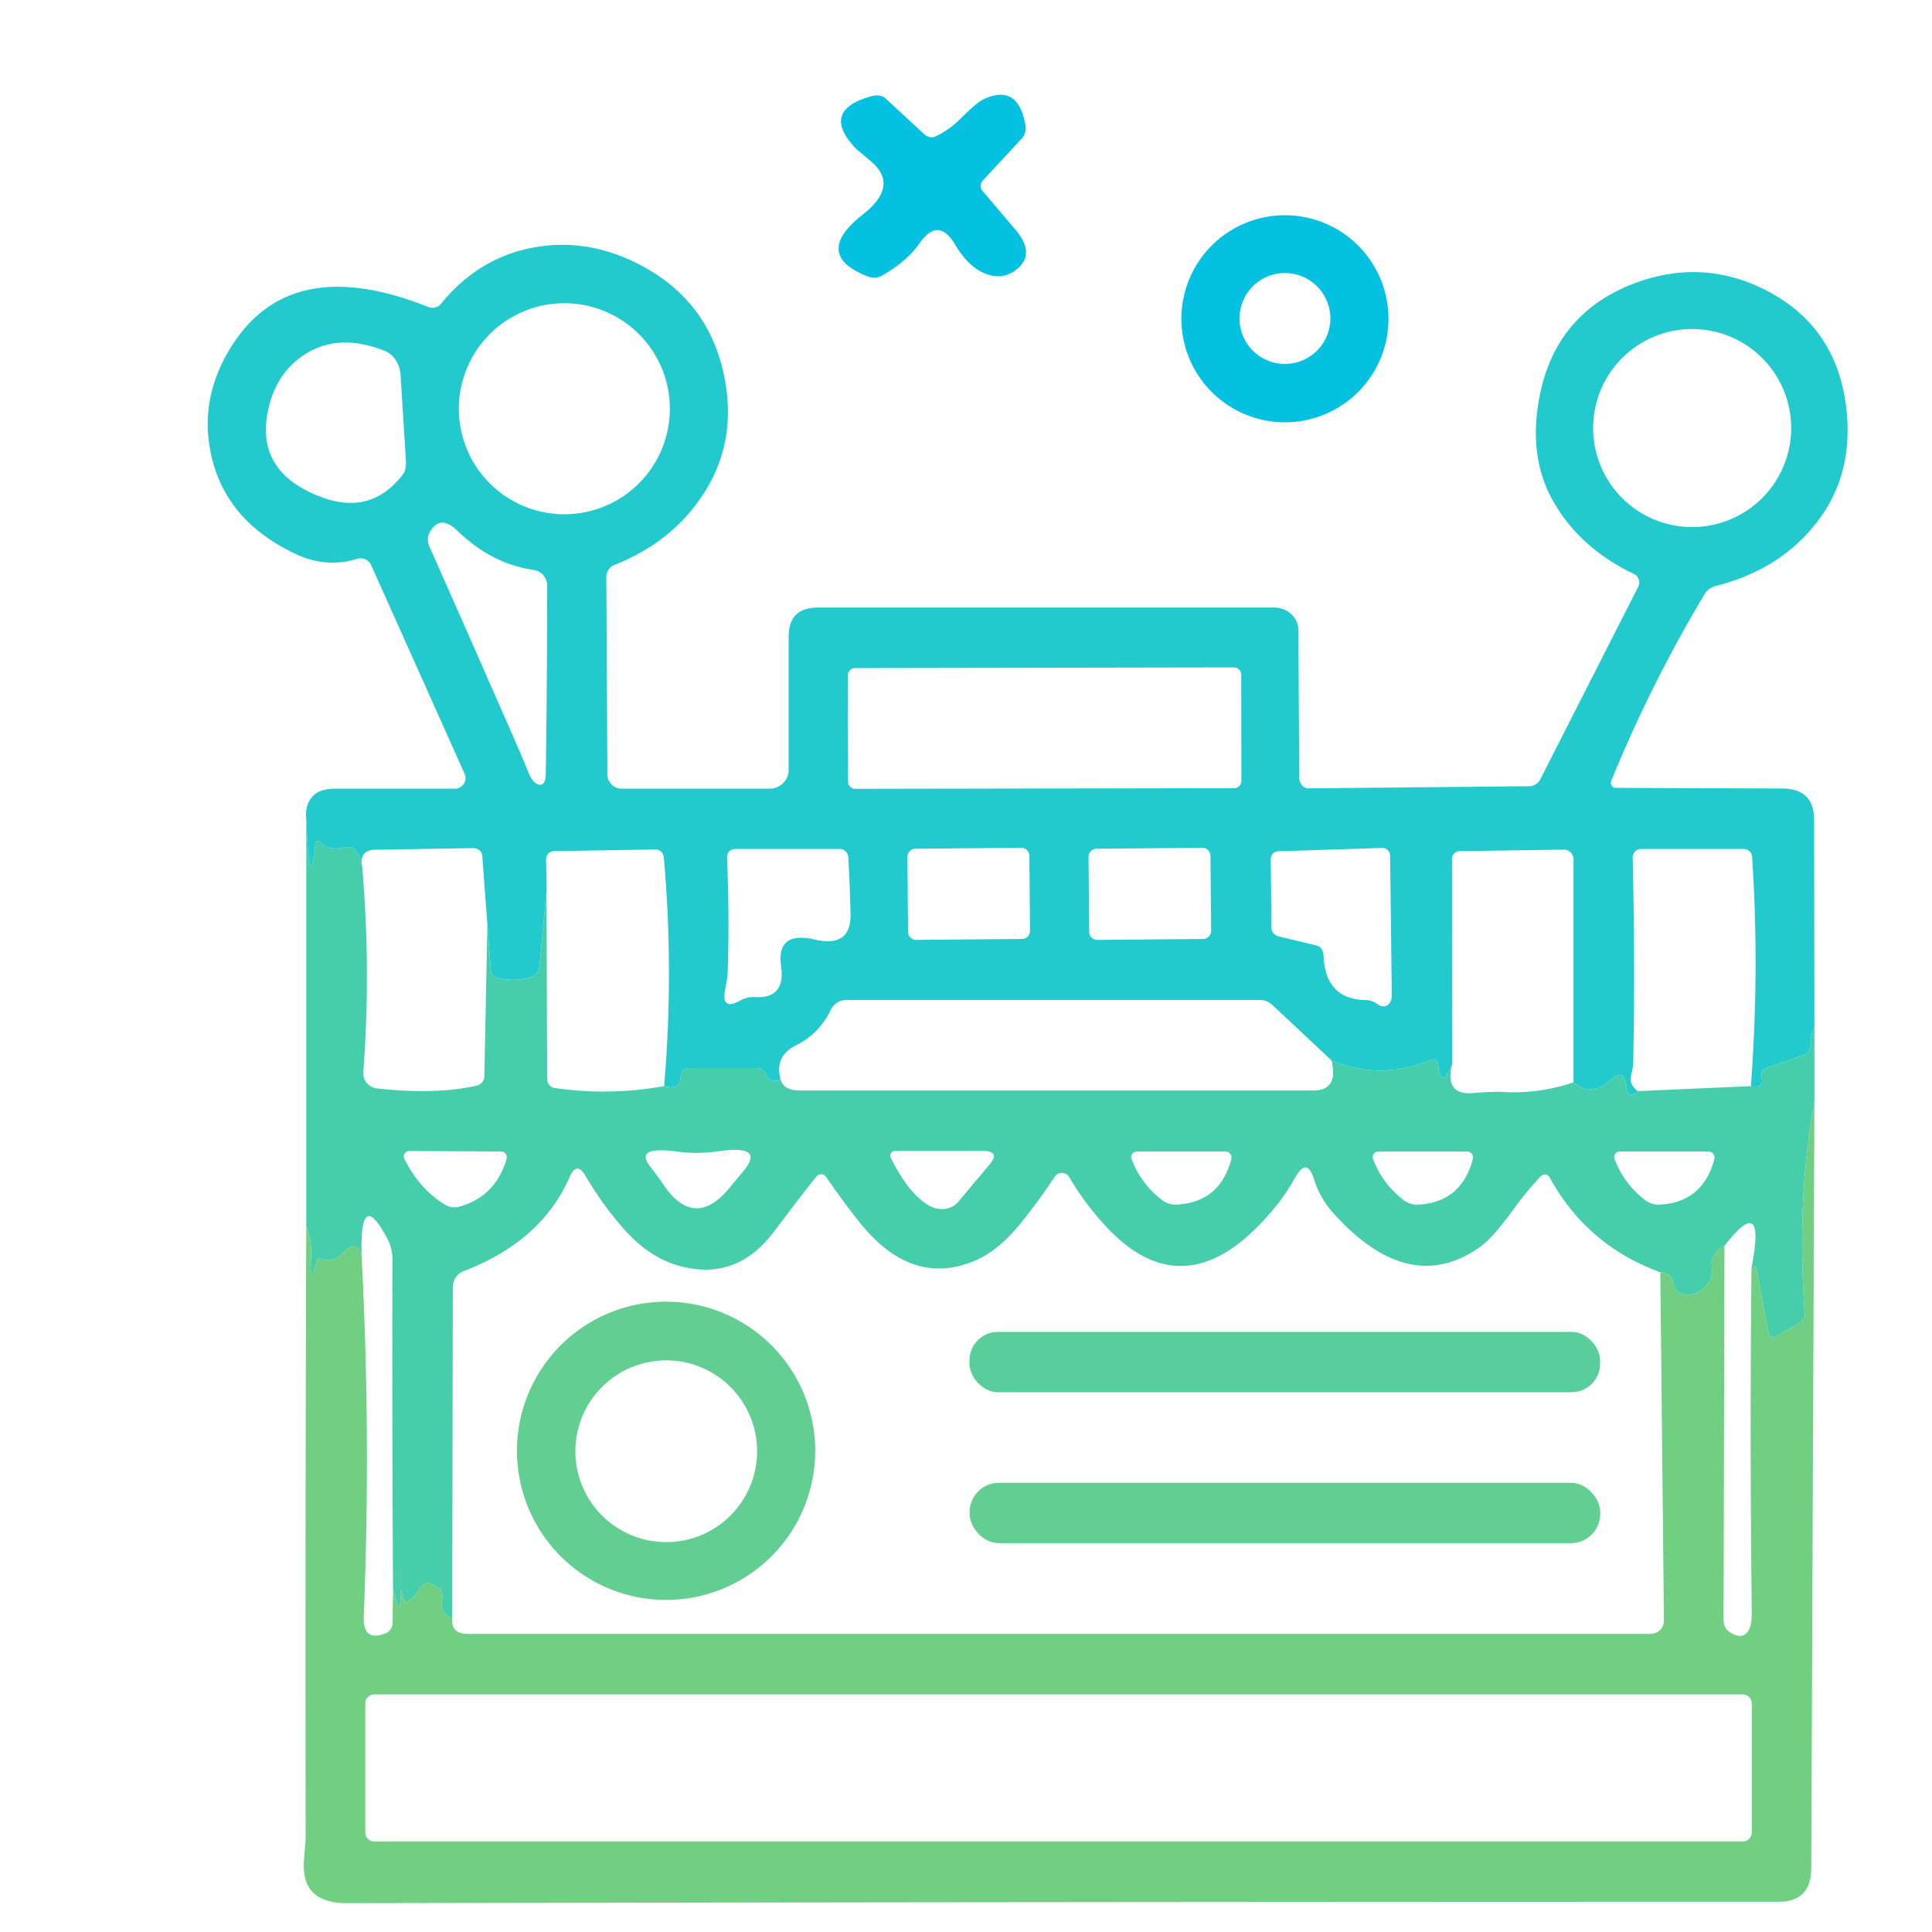
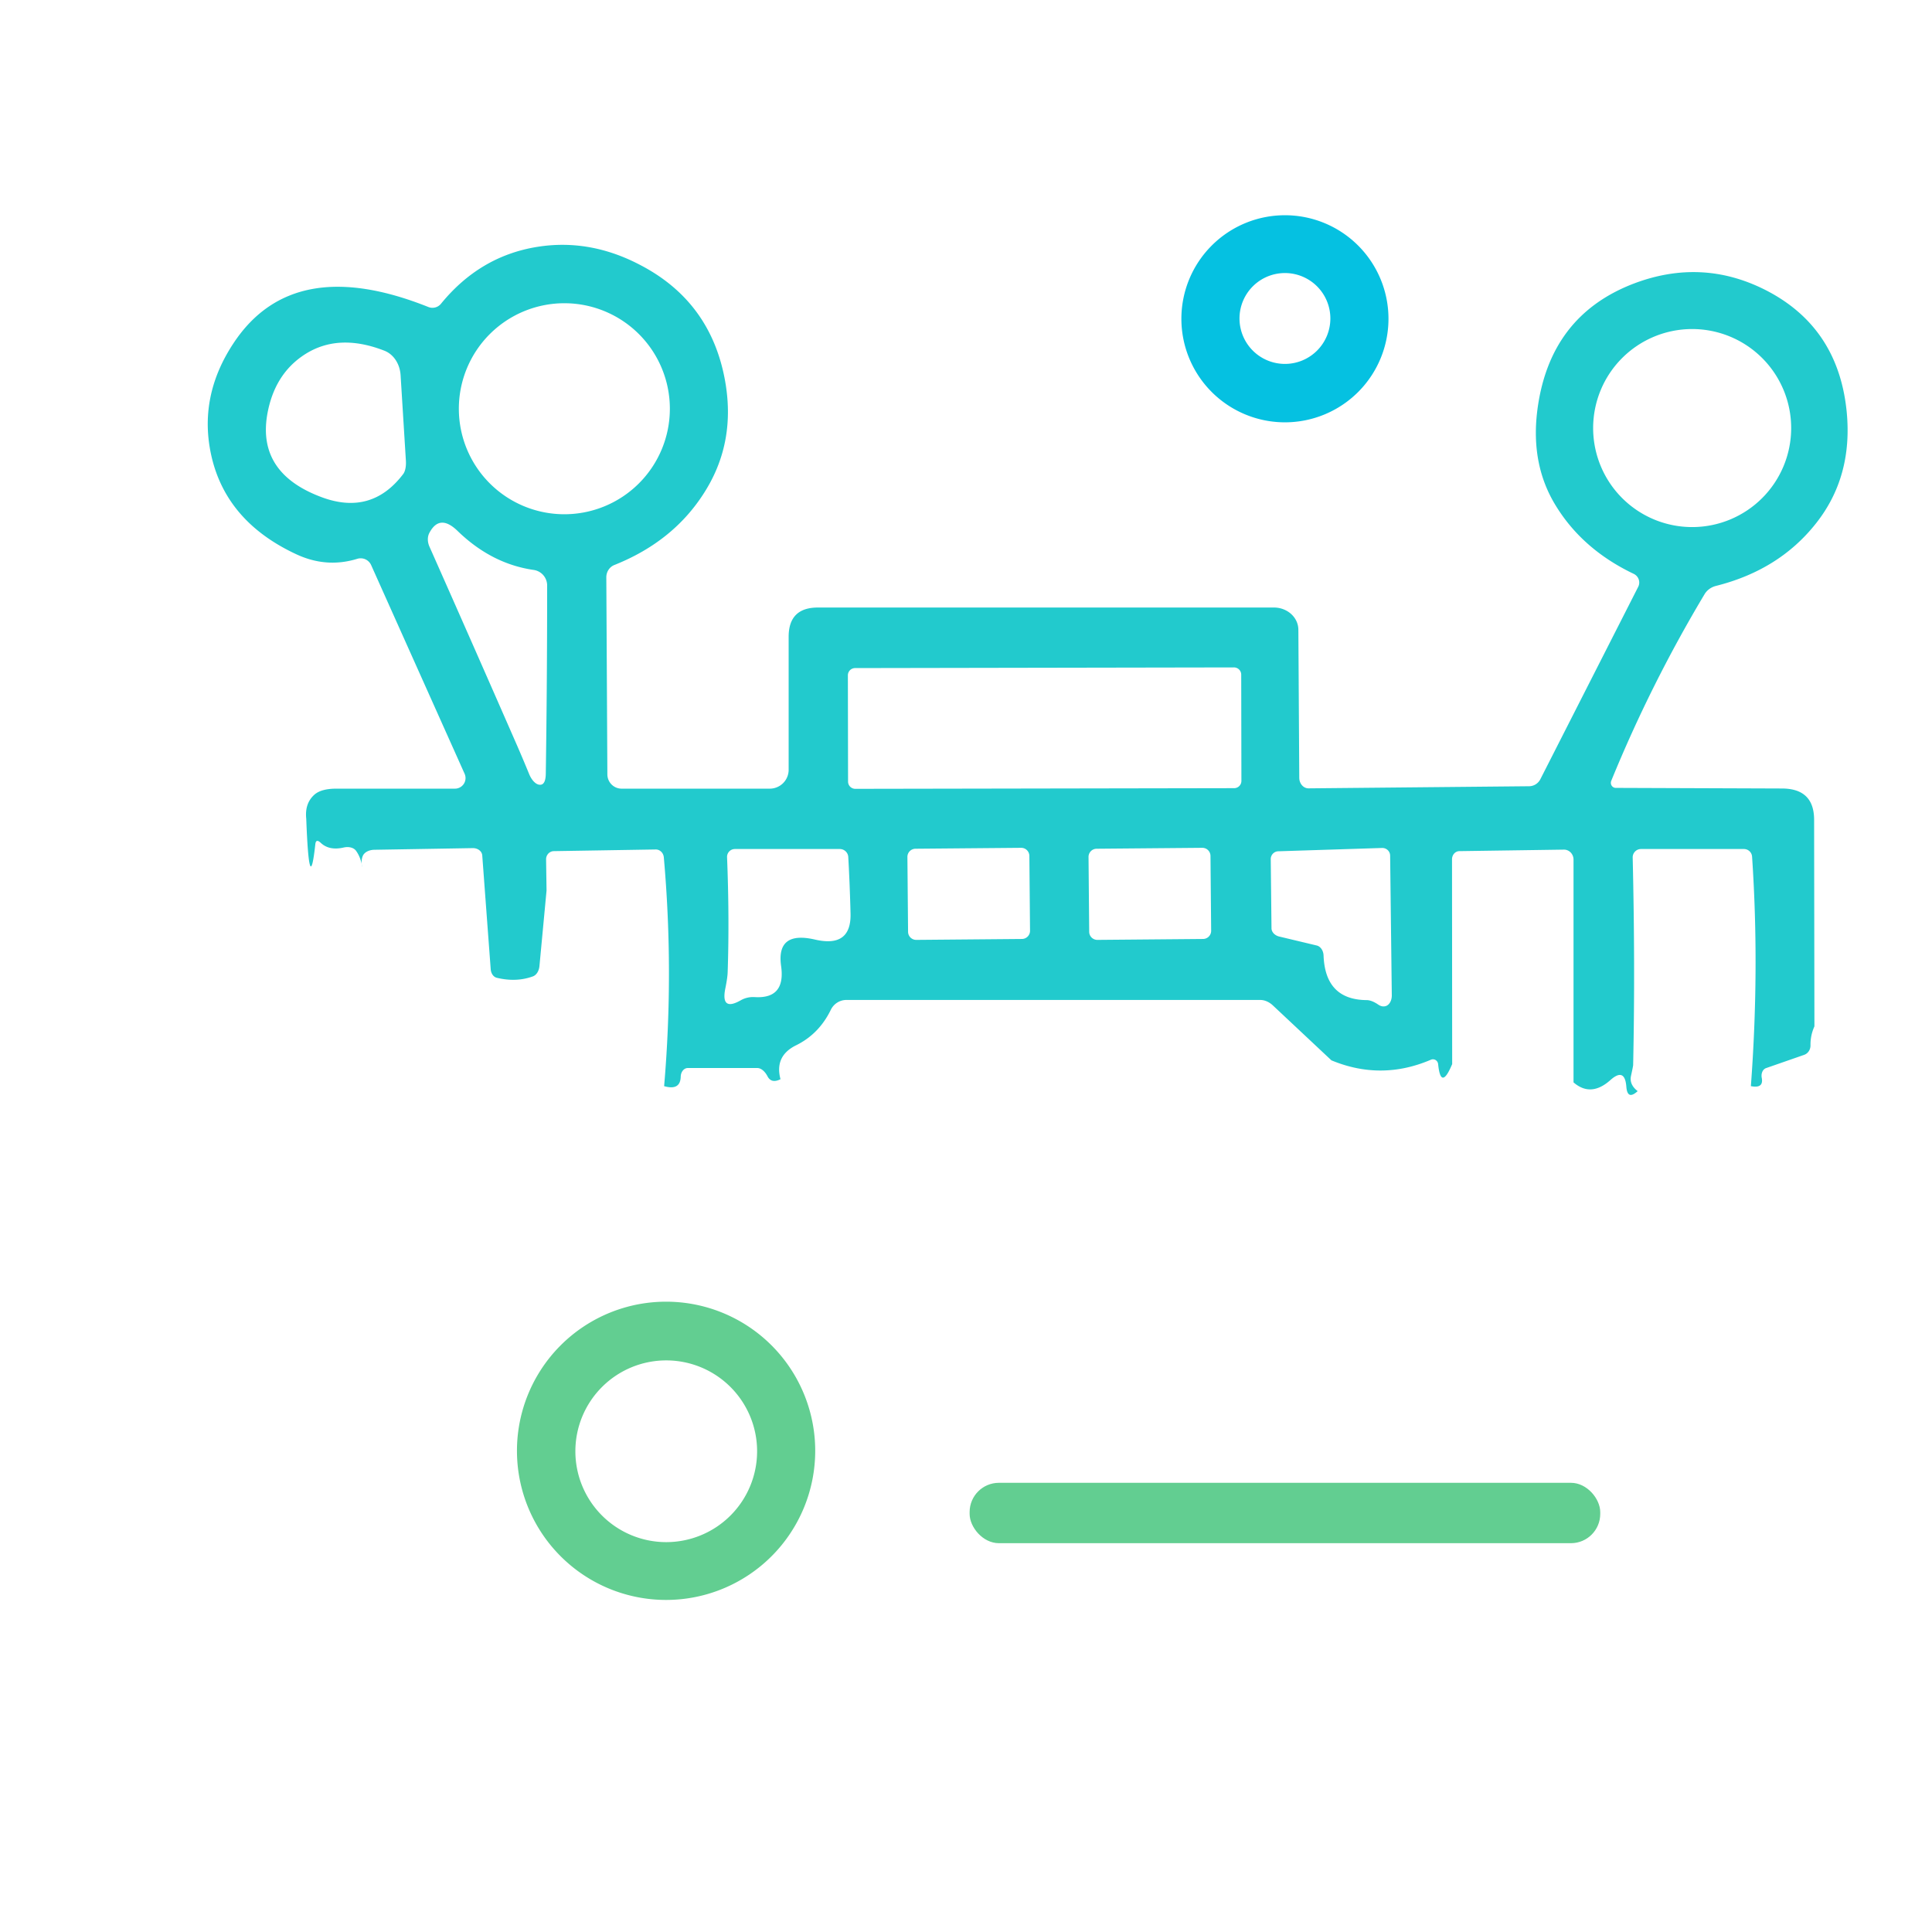
<svg xmlns="http://www.w3.org/2000/svg" version="1.1" viewBox="0 0 128 128">
-   <path fill="#05c1e1" d="M 60.92,16.12 Q 60.12,17.29 58.44,18.26 A 1.10,1.08 40.2 0 1 57.52,18.33 Q 53.77,16.87 57.19,14.19 Q 59.61,12.28 57.68,10.67 Q 56.79,9.93 56.74,9.88 Q 54.28,7.32 57.75,6.37 A 1.08,0.79 -26.8 0 1 58.67,6.52 L 61.20,8.86 A 0.77,0.58 51.0 0 0 61.96,9.05 Q 62.91,8.60 63.65,7.85 Q 64.71,6.78 65.20,6.56 Q 67.44,5.53 67.93,8.26 A 1.13,0.89 65.7 0 1 67.71,9.16 L 65.13,11.94 A 0.54,0.48 -44.3 0 0 65.08,12.63 Q 66.17,13.92 67.27,15.21 Q 68.57,16.74 67.47,17.75 Q 66.60,18.53 65.51,18.21 Q 64.24,17.83 63.28,16.21 Q 62.17,14.33 60.92,16.12 Z" />
  <path fill="#05c1e1" d="M 91.99,21.12 A 6.86 6.86 0.0 0 1 85.13,27.98 A 6.86 6.86 0.0 0 1 78.27,21.12 A 6.86 6.86 0.0 0 1 85.13,14.26 A 6.86 6.86 0.0 0 1 91.99,21.12 ZM 88.14,21.10 A 3.01 3.01 0.0 0 0 85.13,18.09 A 3.01 3.01 0.0 0 0 82.12,21.10 A 3.01 3.01 0.0 0 0 85.13,24.11 A 3.01 3.01 0.0 0 0 88.14,21.10 Z" />
  <path fill="#22cacd" fill-opacity="0.996" d="M 120.21,68.00 Q 119.94,68.60 119.95,69.25 A 0.67,0.63 80.5 0 1 119.52,69.89 L 117.02,70.76 A 0.60,0.47 76.4 0 0 116.72,71.41 Q 116.86,72.13 116.00,71.96 Q 116.58,64.20 116.08,56.76 A 0.54,0.54 88.3 0 0 115.54,56.25 L 108.72,56.25 A 0.55,0.55 89.5 0 0 108.17,56.81 Q 108.34,64.05 108.20,70.57 Q 108.19,70.68 108.06,71.27 Q 107.93,71.85 108.50,72.29 Q 107.82,72.91 107.75,72.00 Q 107.65,70.70 106.69,71.56 Q 105.40,72.71 104.25,71.71 L 104.25,56.95 A 0.66,0.63 89.6 0 0 103.61,56.29 L 96.68,56.39 A 0.54,0.49 89.5 0 0 96.20,56.93 L 96.21,70.50 Q 95.46,72.29 95.28,70.50 A 0.35,0.34 76.0 0 0 94.80,70.21 Q 91.51,71.62 88.21,70.25 L 84.34,66.62 A 1.36,1.05 61.5 0 0 83.50,66.25 L 56.07,66.25 A 1.16,1.13 -76.4 0 0 55.05,66.89 Q 54.27,68.50 52.75,69.25 Q 51.30,69.96 51.71,71.50 Q 51.10,71.81 50.84,71.29 A 0.96,0.57 69.7 0 0 50.18,70.76 L 45.56,70.76 A 0.58,0.46 -88.7 0 0 45.10,71.32 Q 45.08,72.27 44.00,71.96 Q 44.65,64.38 43.98,56.80 A 0.57,0.53 86.5 0 0 43.44,56.28 L 36.69,56.39 A 0.54,0.52 88.9 0 0 36.18,56.94 L 36.21,59.00 L 35.74,64.00 A 0.86,0.62 86.4 0 1 35.30,64.69 Q 34.20,65.09 32.91,64.78 A 0.66,0.51 -87.1 0 1 32.51,64.20 L 32.29,61.25 L 31.95,56.67 A 0.63,0.52 -2.5 0 0 31.32,56.19 L 24.80,56.30 A 0.90,0.63 6.5 0 0 24.03,56.72 Q 23.90,57.05 24.00,57.46 Q 23.91,56.81 23.59,56.37 A 0.87,0.62 -20.6 0 0 22.77,56.15 Q 21.81,56.37 21.25,55.84 Q 20.93,55.54 20.89,55.94 Q 20.49,59.55 20.29,54.25 Q 20.18,53.22 20.84,52.64 Q 21.29,52.25 22.29,52.25 Q 25.95,52.25 30.14,52.25 A 0.70,0.70 78.0 0 0 30.78,51.26 L 24.59,37.44 A 0.76,0.76 -20.2 0 0 23.68,37.02 Q 21.64,37.65 19.65,36.73 Q 15.03,34.59 14.02,30.27 Q 13.10,26.30 15.49,22.71 Q 19.44,16.77 28.38,20.34 A 0.73,0.73 -59.6 0 0 29.22,20.12 Q 31.81,16.95 35.63,16.35 Q 39.13,15.80 42.50,17.60 Q 47.11,20.04 48.04,25.24 Q 48.75,29.22 46.77,32.46 Q 44.72,35.83 40.71,37.43 A 0.89,0.84 79.9 0 0 40.17,38.25 L 40.24,51.31 A 0.95,0.94 89.7 0 0 41.18,52.25 L 51.00,52.25 A 1.25,1.25 45.0 0 0 52.25,51.00 L 52.25,42.19 Q 52.25,40.25 54.19,40.25 L 84.40,40.25 A 1.62,1.48 -0.2 0 1 86.02,41.72 L 86.08,51.53 A 0.70,0.61 89.6 0 0 86.70,52.23 L 101.32,52.09 A 0.85,0.84 -76.9 0 0 102.05,51.63 L 108.54,38.87 A 0.64,0.63 26.0 0 0 108.24,38.02 Q 104.86,36.41 103.08,33.51 Q 101.40,30.79 101.85,27.20 Q 102.65,20.90 108.29,18.77 Q 112.77,17.09 116.96,19.21 Q 121.80,21.67 122.35,27.30 Q 122.76,31.59 120.31,34.68 Q 117.87,37.77 113.68,38.82 A 1.27,1.17 6.5 0 0 112.93,39.37 Q 109.37,45.32 106.75,51.73 A 0.34,0.33 -78.6 0 0 107.05,52.20 L 118.07,52.24 Q 120.18,52.25 120.19,54.30 L 120.21,68.00 ZM 44.38,27.08 A 6.99 6.99 0.0 0 0 37.39,20.09 A 6.99 6.99 0.0 0 0 30.40,27.08 A 6.99 6.99 0.0 0 0 37.39,34.07 A 6.99 6.99 0.0 0 0 44.38,27.08 ZM 118.67,28.36 A 6.56 6.56 0.0 0 0 112.11,21.80 A 6.56 6.56 0.0 0 0 105.55,28.36 A 6.56 6.56 0.0 0 0 112.11,34.92 A 6.56 6.56 0.0 0 0 118.67,28.36 ZM 17.70,27.50 Q 17.06,31.36 21.31,32.94 Q 24.61,34.17 26.71,31.41 A 1.44,0.66 76.5 0 0 26.89,30.50 L 26.54,24.85 A 1.94,1.65 -83.0 0 0 25.48,23.24 Q 22.42,22.04 20.18,23.49 Q 18.16,24.80 17.70,27.50 ZM 34.17,49.19 Q 34.63,50.24 35.06,51.29 A 1.18,0.62 75.6 0 0 35.68,51.98 Q 36.15,52.09 36.16,51.25 Q 36.25,45.25 36.25,38.79 A 1.04,1.04 -85.8 0 0 35.36,37.76 Q 32.57,37.36 30.32,35.18 Q 29.13,34.02 28.45,35.30 A 1.13,0.92 50.8 0 0 28.45,36.21 Q 31.33,42.70 34.17,49.19 ZM 82.234,44.697 A 0.48 0.48 0.0 0 0 81.753,44.218 L 56.653,44.262 A 0.48 0.48 0.0 0 0 56.174,44.743 L 56.186,51.783 A 0.48 0.48 0.0 0 0 56.667,52.262 L 81.767,52.218 A 0.48 0.48 0.0 0 0 82.246,51.737 L 82.234,44.697 ZM 48.06,65.46 Q 47.73,67.04 49.08,66.27 A 1.70,1.60 30.3 0 1 50.00,66.06 Q 52.06,66.19 51.75,64.00 Q 51.42,61.65 54.00,62.25 Q 56.42,62.81 56.35,60.50 Q 56.30,58.53 56.20,56.78 A 0.56,0.56 88.4 0 0 55.64,56.25 L 48.69,56.25 A 0.52,0.52 88.4 0 0 48.17,56.80 Q 48.33,60.82 48.21,64.40 Q 48.20,64.77 48.06,65.46 ZM 68.198,56.705 A 0.54 0.54 0.0 0 0 67.653,56.17 L 60.654,56.231 A 0.54 0.54 0.0 0 0 60.118,56.775 L 60.162,61.735 A 0.54 0.54 0.0 0 0 60.706,62.27 L 67.706,62.209 A 0.54 0.54 0.0 0 0 68.242,61.665 L 68.198,56.705 ZM 80.198,56.705 A 0.54 0.54 0.0 0 0 79.653,56.17 L 72.654,56.231 A 0.54 0.54 0.0 0 0 72.118,56.775 L 72.162,61.735 A 0.54 0.54 0.0 0 0 72.707,62.27 L 79.706,62.209 A 0.54 0.54 0.0 0 0 80.242,61.665 L 80.198,56.705 ZM 87.69,63.31 Q 87.80,66.25 90.57,66.26 A 1.48,0.69 46.6 0 1 91.30,66.55 Q 91.53,66.71 91.75,66.67 A 0.75,0.54 86.5 0 0 92.21,65.94 L 92.10,56.68 A 0.52,0.51 -1.1 0 0 91.57,56.18 L 84.68,56.40 A 0.52,0.51 88.3 0 0 84.19,56.93 L 84.24,61.50 A 0.67,0.54 7.9 0 0 84.76,62.05 L 87.23,62.64 A 0.74,0.58 -86.3 0 1 87.69,63.31 Z" />
-   <path fill="#46cdac" d="M 20.29,54.25 Q 20.49,59.55 20.89,55.94 Q 20.93,55.54 21.25,55.84 Q 21.81,56.37 22.77,56.15 A 0.87,0.62 -20.6 0 1 23.59,56.37 Q 23.91,56.81 24.00,57.46 Q 24.58,64.26 24.07,71.02 A 1.02,1.01 5.5 0 0 24.97,72.11 Q 28.86,72.54 31.57,71.93 A 0.66,0.63 -5.8 0 0 32.09,71.32 L 32.29,61.25 L 32.51,64.20 A 0.66,0.51 -87.1 0 0 32.91,64.78 Q 34.20,65.09 35.30,64.69 A 0.86,0.62 86.4 0 0 35.74,64.00 L 36.21,59.00 L 36.25,71.49 A 0.60,0.57 -86.1 0 0 36.74,72.08 Q 40.37,72.61 44.00,71.96 Q 45.08,72.27 45.10,71.32 A 0.58,0.46 -88.7 0 1 45.56,70.76 L 50.18,70.76 A 0.96,0.57 69.7 0 1 50.84,71.29 Q 51.10,71.81 51.71,71.50 Q 51.91,72.25 53.00,72.25 Q 70.00,72.25 87.00,72.25 Q 88.71,72.25 88.21,70.25 Q 91.51,71.62 94.80,70.21 A 0.35,0.34 76.0 0 1 95.28,70.50 Q 95.46,72.29 96.21,70.50 Q 95.69,72.56 97.56,72.42 Q 98.95,72.31 99.45,72.34 Q 101.92,72.50 104.25,71.71 Q 105.40,72.71 106.69,71.56 Q 107.65,70.70 107.75,72.00 Q 107.82,72.91 108.50,72.29 L 116.00,71.96 Q 116.86,72.13 116.72,71.41 A 0.60,0.47 76.4 0 1 117.02,70.76 L 119.52,69.89 A 0.67,0.63 80.5 0 0 119.95,69.25 Q 119.94,68.60 120.21,68.00 L 120.21,73.00 Q 119.02,79.44 119.57,86.99 A 0.87,0.71 -19.4 0 1 119.13,87.71 L 117.64,88.56 A 0.31,0.24 -22.9 0 1 117.20,88.45 L 116.34,83.98 A 0.12,0.09 -17.7 0 0 116.19,83.93 L 116.04,84.00 Q 117.04,78.93 114.25,82.54 Q 113.33,83.03 113.41,84.02 A 1.49,0.75 73.8 0 1 113.24,84.93 Q 112.45,86.08 111.27,85.65 A 0.93,0.59 -89.8 0 1 110.83,84.95 Q 110.74,84.32 110.00,84.29 Q 105.15,82.53 102.67,78.01 A 0.37,0.36 52.9 0 0 102.09,77.92 Q 101.09,78.98 100.25,80.15 Q 98.89,82.03 98.01,82.65 Q 93.34,85.91 88.37,80.41 Q 87.46,79.41 87.05,78.11 Q 86.58,76.64 85.82,78.00 Q 85.20,79.11 84.40,80.08 Q 78.63,87.04 73.26,81.24 Q 71.86,79.73 70.84,77.99 A 0.57,0.56 46.6 0 0 69.88,77.96 Q 68.79,79.61 67.58,81.10 Q 66.13,82.87 64.62,83.51 Q 60.77,85.16 57.56,81.69 Q 56.53,80.57 54.72,77.96 A 0.40,0.39 -42.6 0 0 54.10,77.94 Q 53.33,78.87 51.31,81.56 Q 48.73,85.02 44.78,83.80 Q 42.92,83.22 41.32,81.41 Q 39.90,79.80 38.80,77.92 Q 38.21,76.90 37.74,77.98 Q 35.88,82.24 30.73,84.21 A 1.14,1.13 -10.5 0 0 30.00,85.27 L 29.96,107.25 Q 29.15,106.87 29.29,106.04 A 0.87,0.49 -75.6 0 0 29.07,105.22 L 28.55,104.94 A 0.66,0.49 -59.4 0 0 27.81,105.25 Q 26.46,107.40 26.54,104.07 Q 26.56,103.35 26.57,104.06 Q 26.64,108.14 26.04,105.25 Q 25.97,94.35 26.00,83.45 Q 26.00,82.72 25.69,82.12 Q 23.81,78.54 23.96,83.25 Q 23.68,82.04 22.75,83.00 Q 22.09,83.69 21.27,83.40 A 0.21,0.20 17.6 0 0 21.00,83.53 Q 20.49,85.49 20.61,83.26 Q 20.66,82.20 20.29,81.25 L 20.29,54.25 ZM 30.42,79.95 Q 32.83,79.28 33.56,76.79 A 0.39,0.39 -80.9 0 0 33.20,76.29 L 27.11,76.26 A 0.36,0.36 76.7 0 0 26.79,76.78 Q 27.82,78.82 29.50,79.82 A 1.20,1.18 -36.6 0 0 30.42,79.95 ZM 49.25,77.59 Q 50.74,75.81 47.57,76.28 Q 46.19,76.48 44.82,76.29 Q 42.03,75.92 43.06,77.26 Q 43.69,78.09 43.84,78.32 Q 45.99,81.65 48.43,78.58 Q 48.62,78.35 49.25,77.59 ZM 61.46,79.82 A 1.64,1.43 35.8 0 0 63.48,79.63 L 65.57,77.14 Q 66.32,76.25 65.05,76.25 L 59.30,76.25 A 0.32,0.32 76.6 0 0 59.02,76.71 Q 60.14,78.99 61.46,79.82 ZM 77.94,79.81 Q 80.82,79.67 81.58,76.79 A 0.40,0.40 7.2 0 0 81.19,76.29 L 75.31,76.29 A 0.37,0.37 79.5 0 0 74.97,76.79 Q 75.60,78.46 77.02,79.53 A 1.47,1.46 -27.9 0 0 77.94,79.81 ZM 93.94,79.81 Q 96.82,79.67 97.58,76.79 A 0.40,0.40 7.2 0 0 97.19,76.29 L 91.31,76.29 A 0.37,0.37 79.5 0 0 90.97,76.79 Q 91.60,78.46 93.02,79.53 A 1.47,1.46 -27.9 0 0 93.94,79.81 ZM 109.94,79.81 Q 112.82,79.67 113.58,76.79 A 0.40,0.40 7.2 0 0 113.19,76.29 L 107.31,76.29 A 0.37,0.37 79.5 0 0 106.97,76.79 Q 107.60,78.46 109.02,79.53 A 1.47,1.46 -27.9 0 0 109.94,79.81 Z" />
-   <path fill="#70cf83" d="M 120.21,73.00 L 120.00,123.80 Q 119.99,126.00 117.81,126.00 Q 69.75,126.00 23.00,126.09 Q 19.93,126.10 20.14,123.27 Q 20.25,121.84 20.25,121.71 Q 20.22,101.48 20.29,81.25 Q 20.66,82.20 20.61,83.26 Q 20.49,85.49 21.00,83.53 A 0.21,0.20 17.6 0 1 21.27,83.40 Q 22.09,83.69 22.75,83.00 Q 23.68,82.04 23.96,83.25 Q 24.58,95.15 24.10,107.07 Q 24.03,108.82 25.55,108.21 A 0.76,0.72 79.9 0 0 26.01,107.51 L 26.04,105.25 Q 26.64,108.14 26.57,104.06 Q 26.56,103.35 26.54,104.07 Q 26.46,107.40 27.81,105.25 A 0.66,0.49 -59.4 0 1 28.55,104.94 L 29.07,105.22 A 0.87,0.49 -75.6 0 1 29.29,106.04 Q 29.15,106.87 29.96,107.25 Q 29.89,108.25 31.00,108.25 Q 70.00,108.25 109.35,108.25 A 0.89,0.87 -0.0 0 0 110.24,107.38 L 110.00,84.29 Q 110.74,84.32 110.83,84.95 A 0.93,0.59 -89.8 0 0 111.27,85.65 Q 112.45,86.08 113.24,84.93 A 1.49,0.75 73.8 0 0 113.41,84.02 Q 113.33,83.03 114.25,82.54 L 114.19,107.32 A 1.01,0.85 -75.8 0 0 114.58,108.12 Q 115.44,108.69 115.84,108.03 Q 116.07,107.66 116.06,106.80 Q 115.92,95.40 116.04,84.00 L 116.19,83.93 A 0.12,0.09 -17.7 0 1 116.34,83.98 L 117.20,88.45 A 0.31,0.24 -22.9 0 0 117.64,88.56 L 119.13,87.71 A 0.87,0.71 -19.4 0 0 119.57,86.99 Q 119.02,79.44 120.21,73.00 ZM 116.06,112.86 A 0.60 0.60 0.0 0 0 115.46,112.26 L 24.80,112.26 A 0.60 0.60 0.0 0 0 24.20,112.86 L 24.20,121.40 A 0.60 0.60 0.0 0 0 24.80,122.00 L 115.46,122.00 A 0.60 0.60 0.0 0 0 116.06,121.40 L 116.06,112.86 Z" />
  <path fill="#62ce91" d="M 54.01,96.12 A 9.88 9.88 0.0 0 1 44.13,106.00 A 9.88 9.88 0.0 0 1 34.25,96.12 A 9.88 9.88 0.0 0 1 44.13,86.24 A 9.88 9.88 0.0 0 1 54.01,96.12 ZM 50.16,96.15 A 6.02 6.02 0.0 0 0 44.14,90.13 A 6.02 6.02 0.0 0 0 38.12,96.15 A 6.02 6.02 0.0 0 0 44.14,102.17 A 6.02 6.02 0.0 0 0 50.16,96.15 Z" />
-   <rect fill="#59ce9a" x="64.23" y="88.24" width="41.78" height="4.00" rx="1.89" />
  <rect fill="#62ce91" x="64.24" y="98.24" width="41.78" height="4.00" rx="1.94" />
</svg>